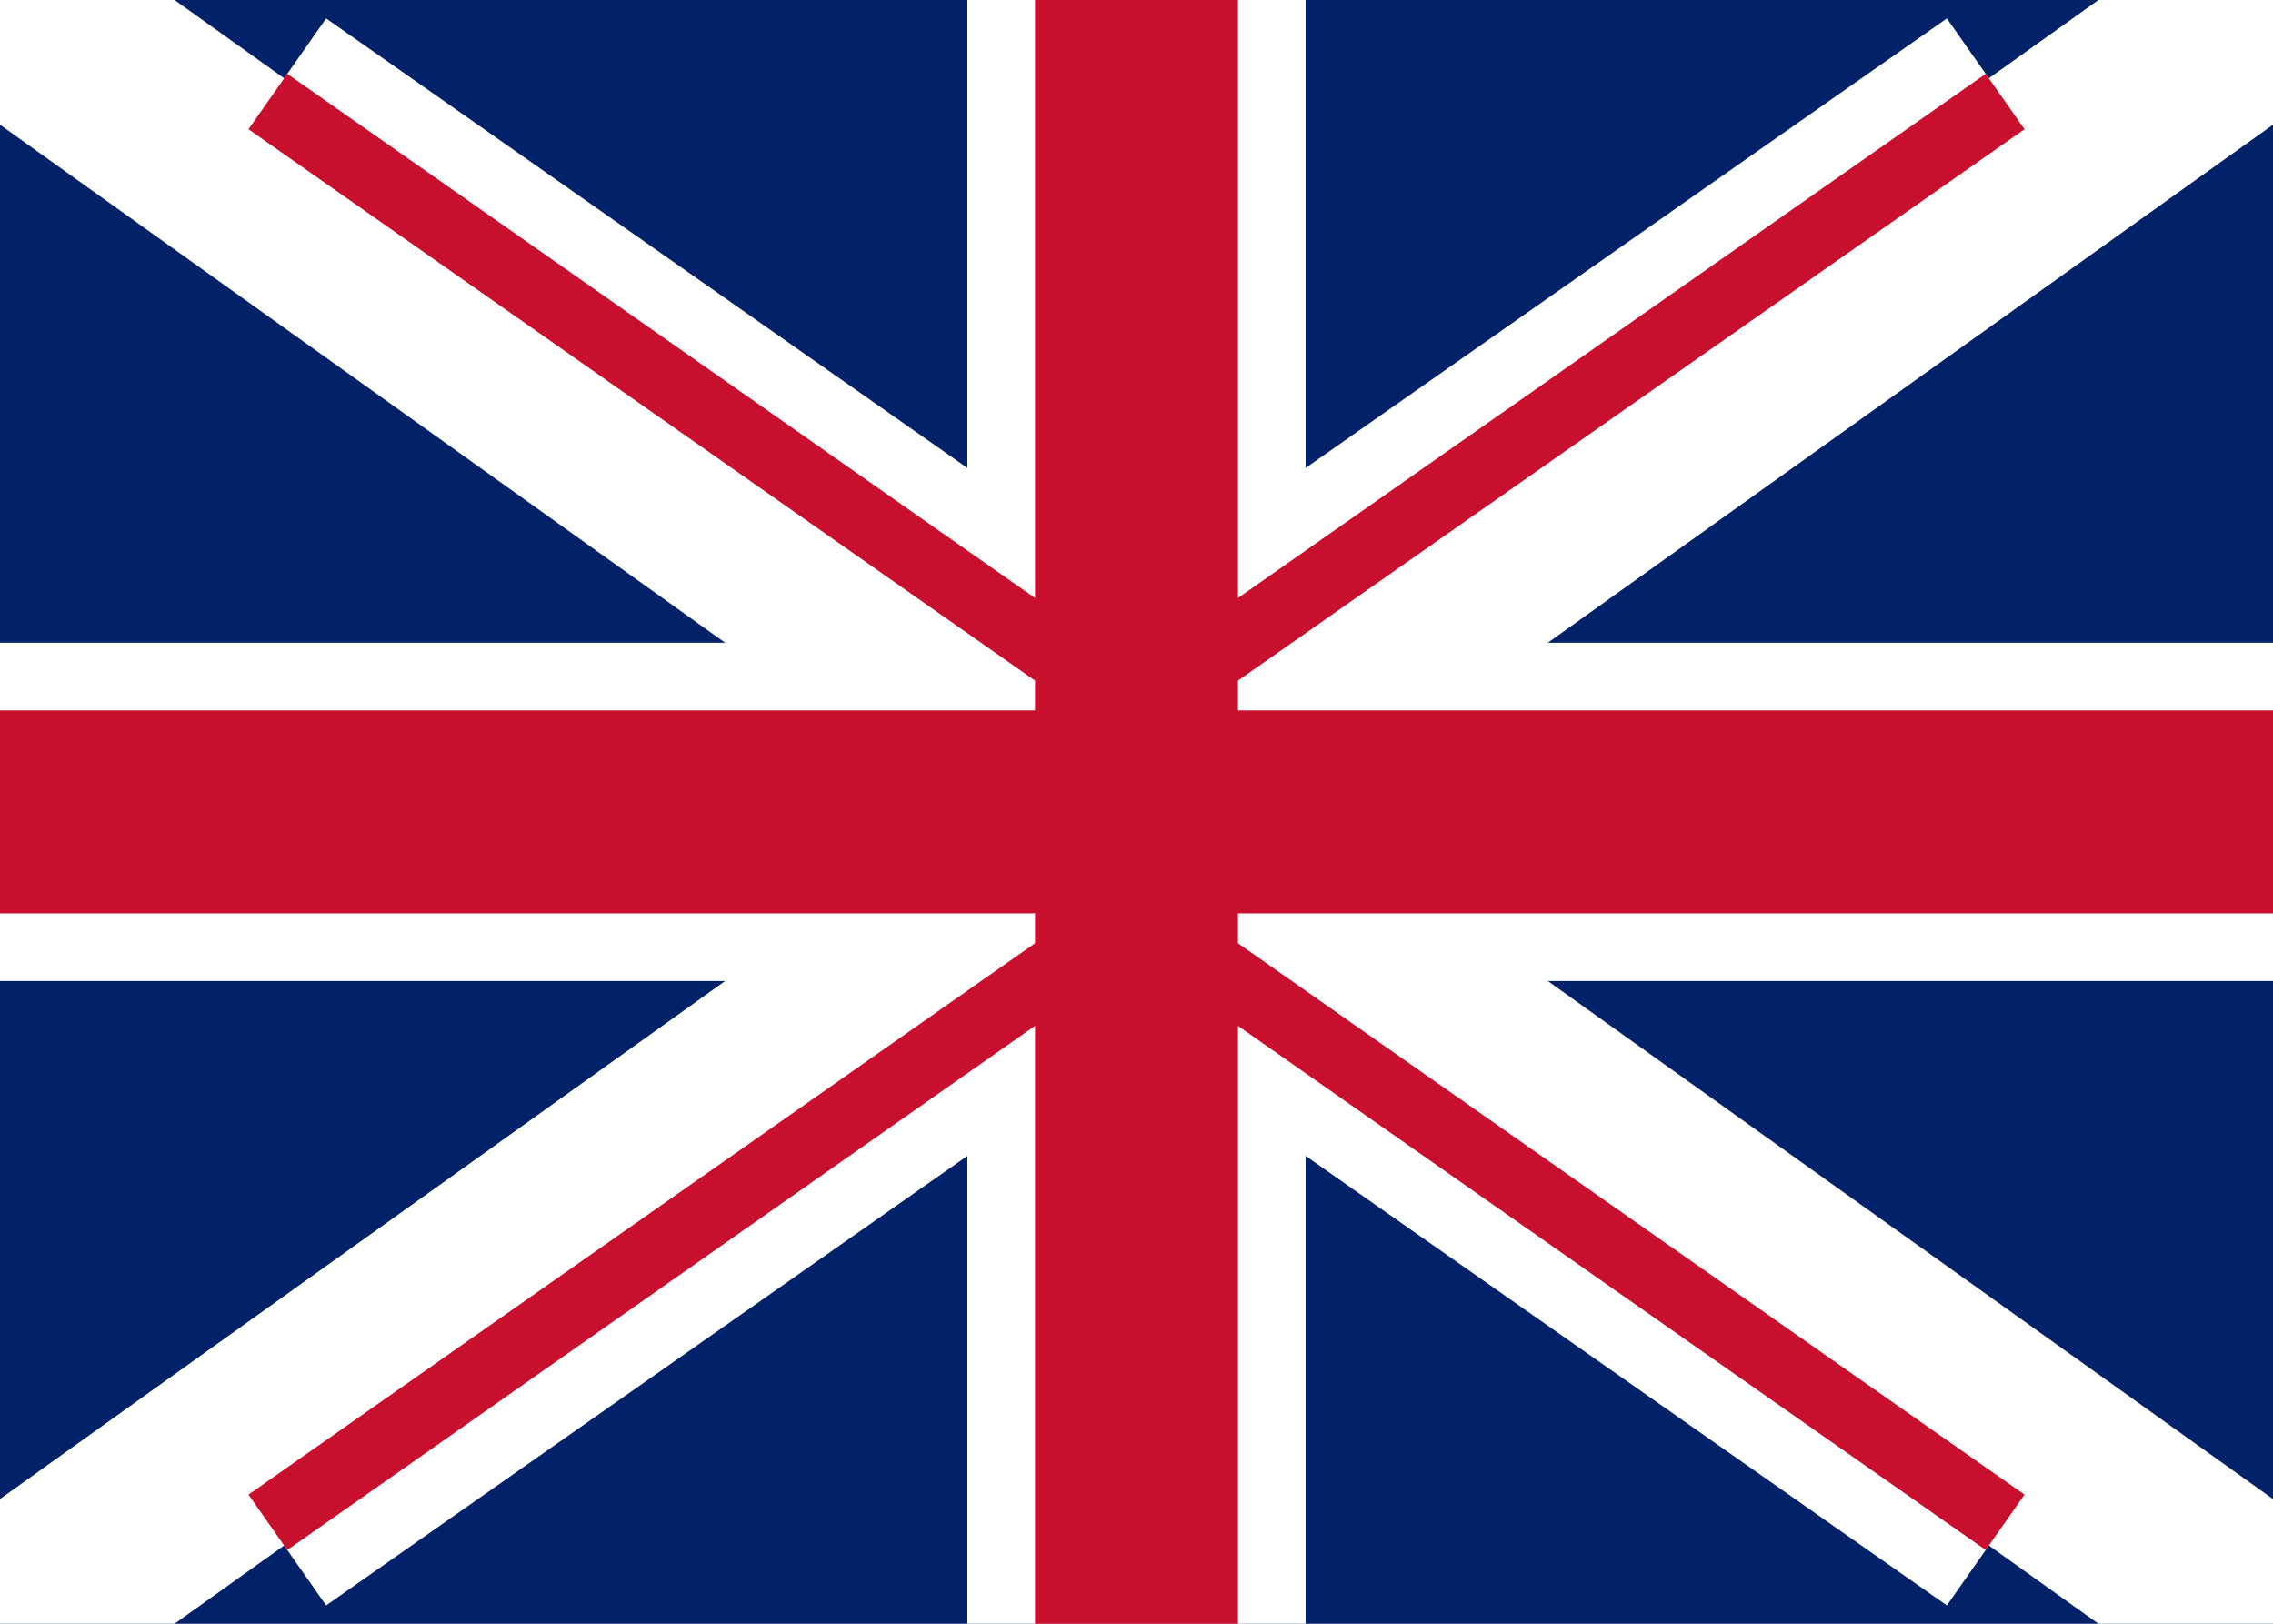
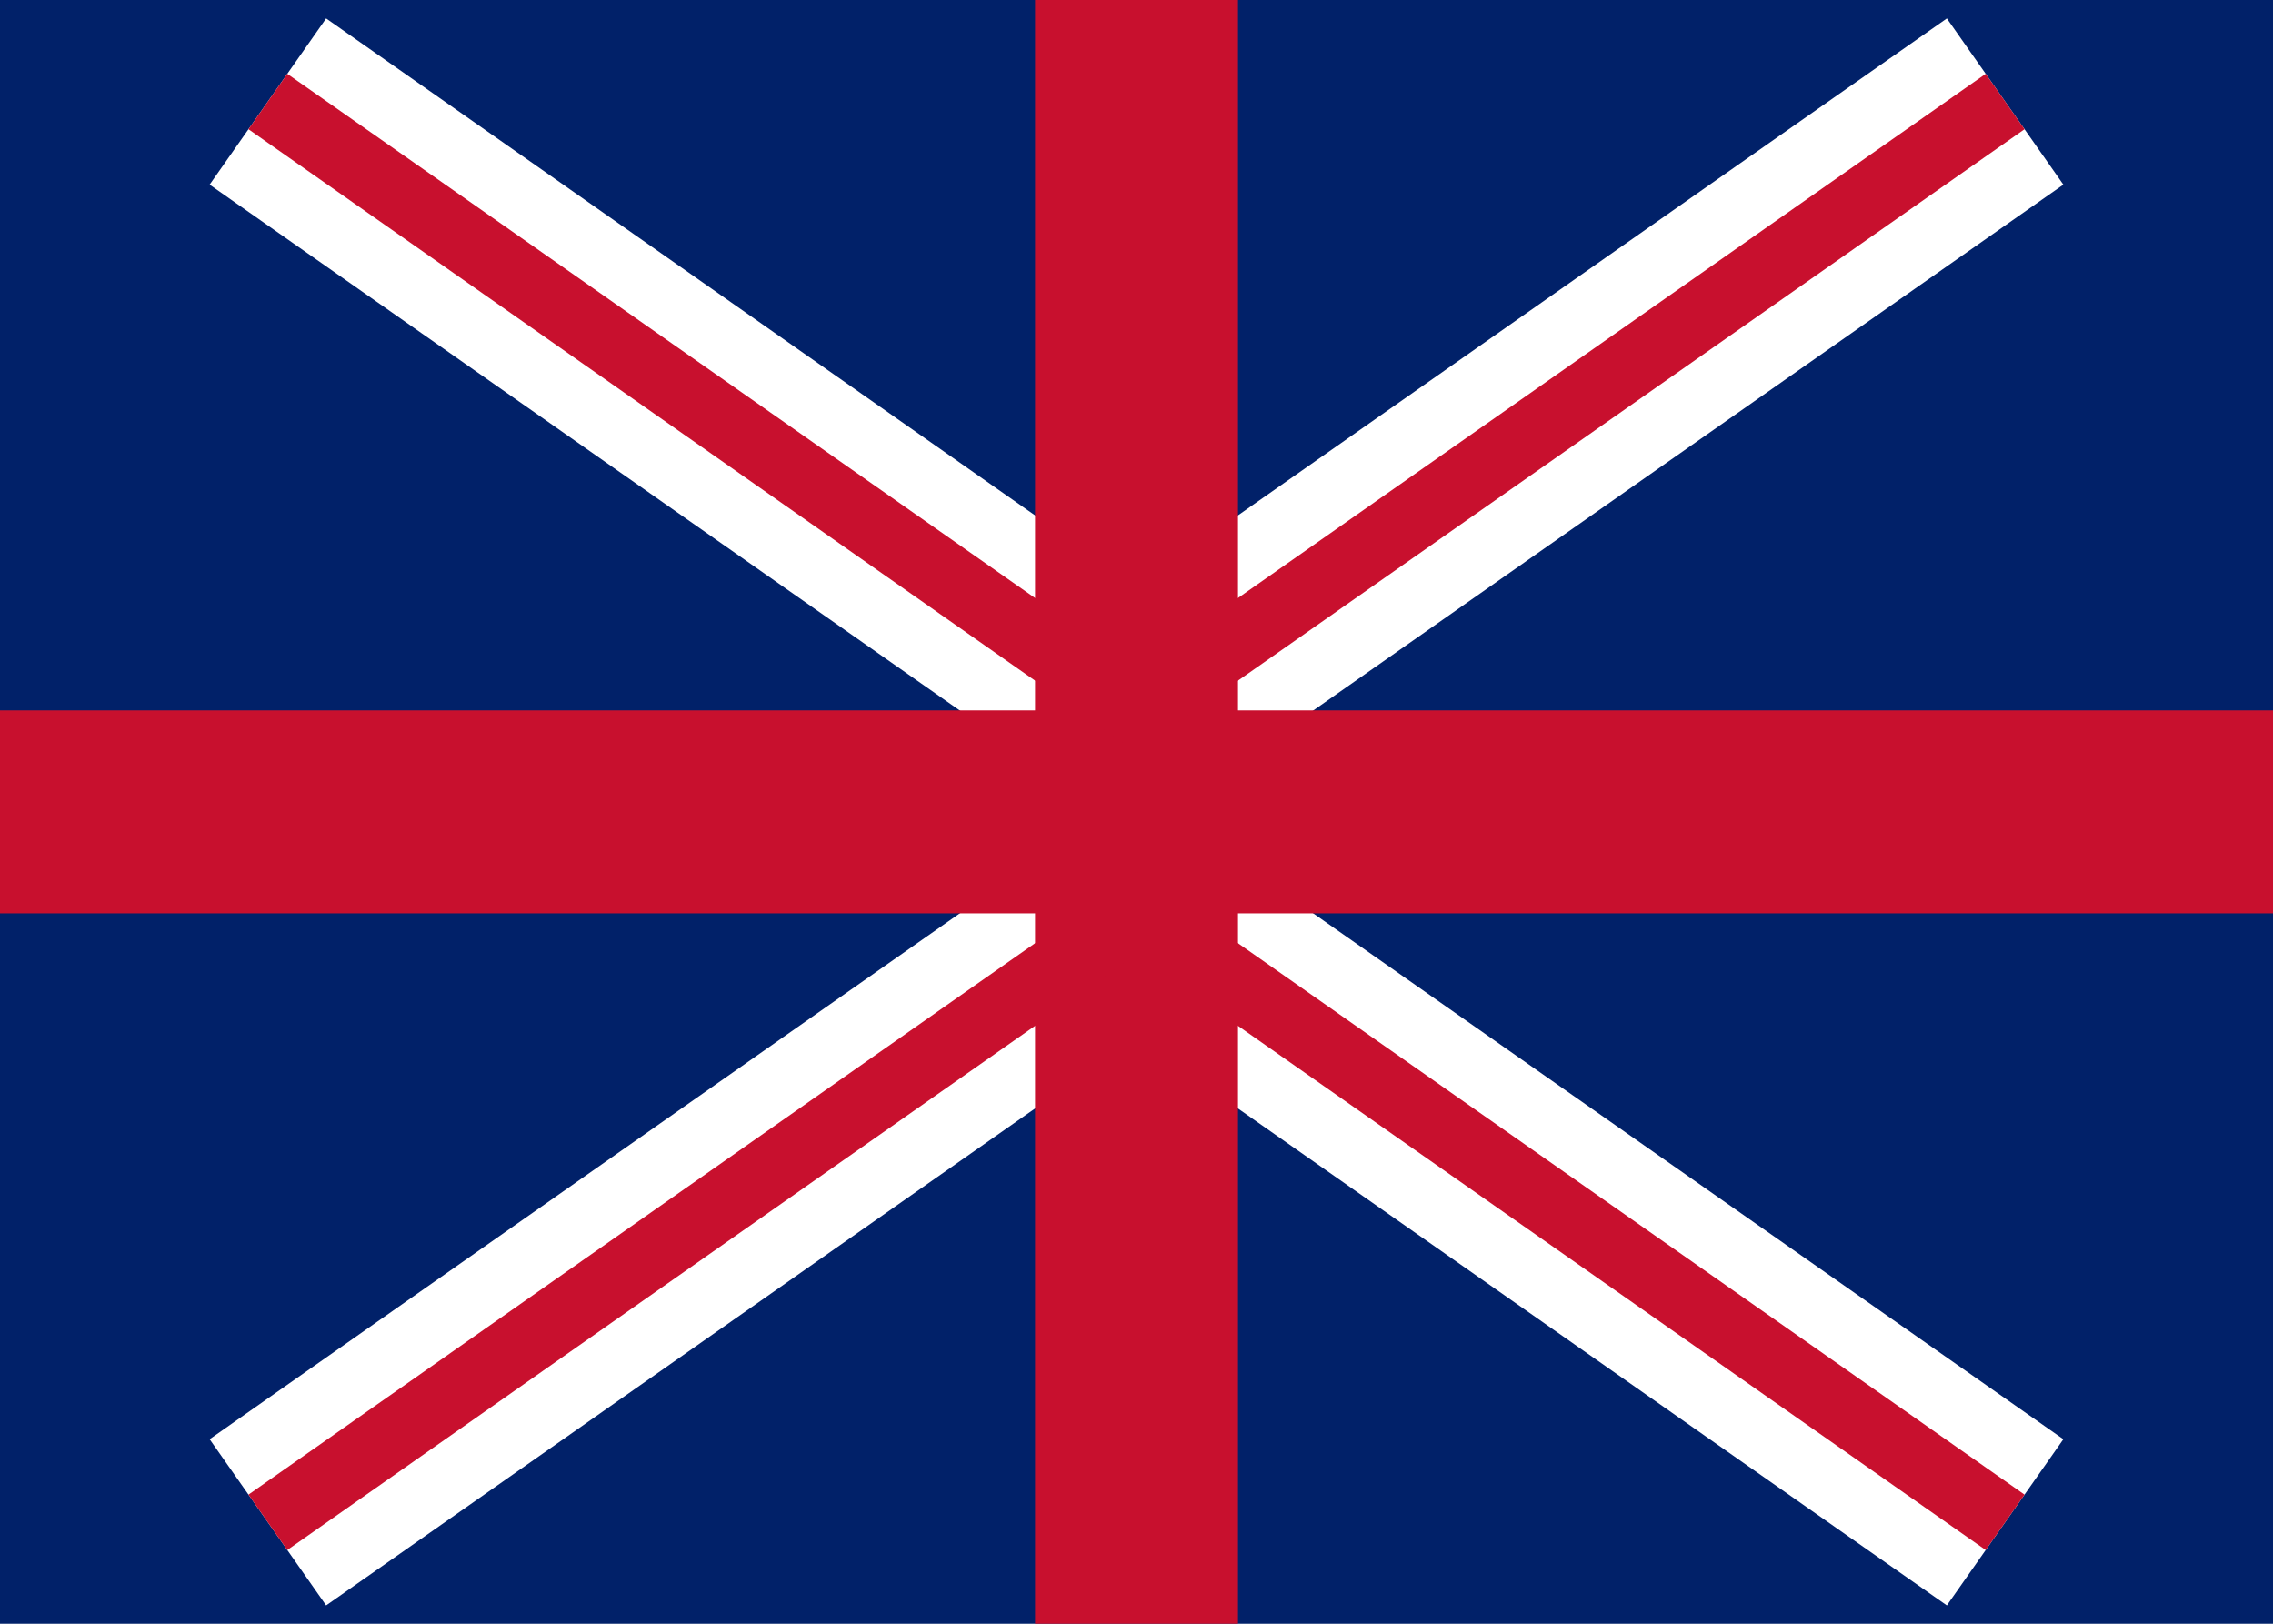
<svg xmlns="http://www.w3.org/2000/svg" width="21" height="15" viewBox="0 0 21 15" fill="none">
  <path d="M0 0h21v15H0z" fill="#012169" />
  <path d="M2.475.938L10.5 6.563l8.025-5.625M2.475 14.063L10.5 8.438l8.025 5.625" stroke="#fff" stroke-width="1.875" />
-   <path d="M0 0l21 15M21 0L0 15" stroke="#fff" stroke-width="1.875" />
-   <path d="M10.5 0v15M0 7.5h21" stroke="#fff" stroke-width="3.125" />
  <path d="M10.5 0v15M0 7.5h21" stroke="#C8102E" stroke-width="1.875" />
  <path d="M2.475.938L10.5 6.563l8.025-5.625M2.475 14.063L10.5 8.438l8.025 5.625" stroke="#C8102E" stroke-width=".625" />
</svg>